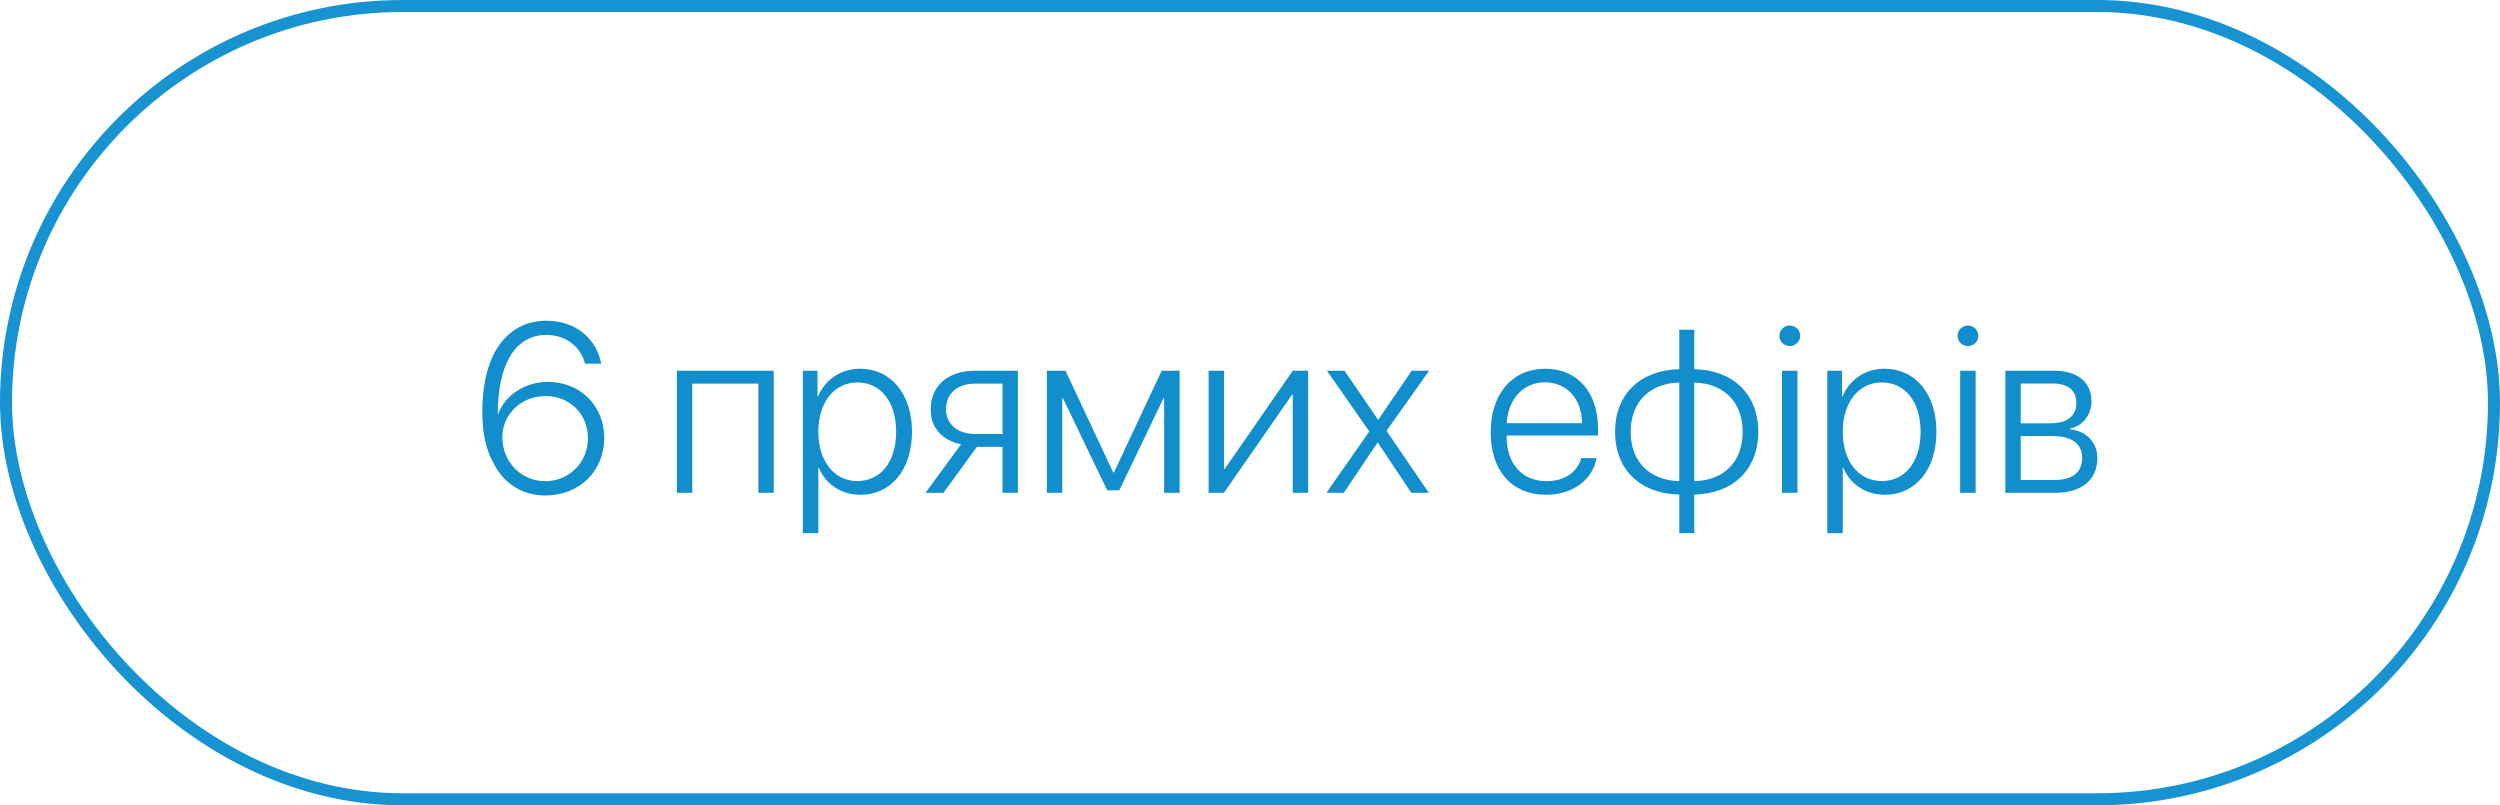
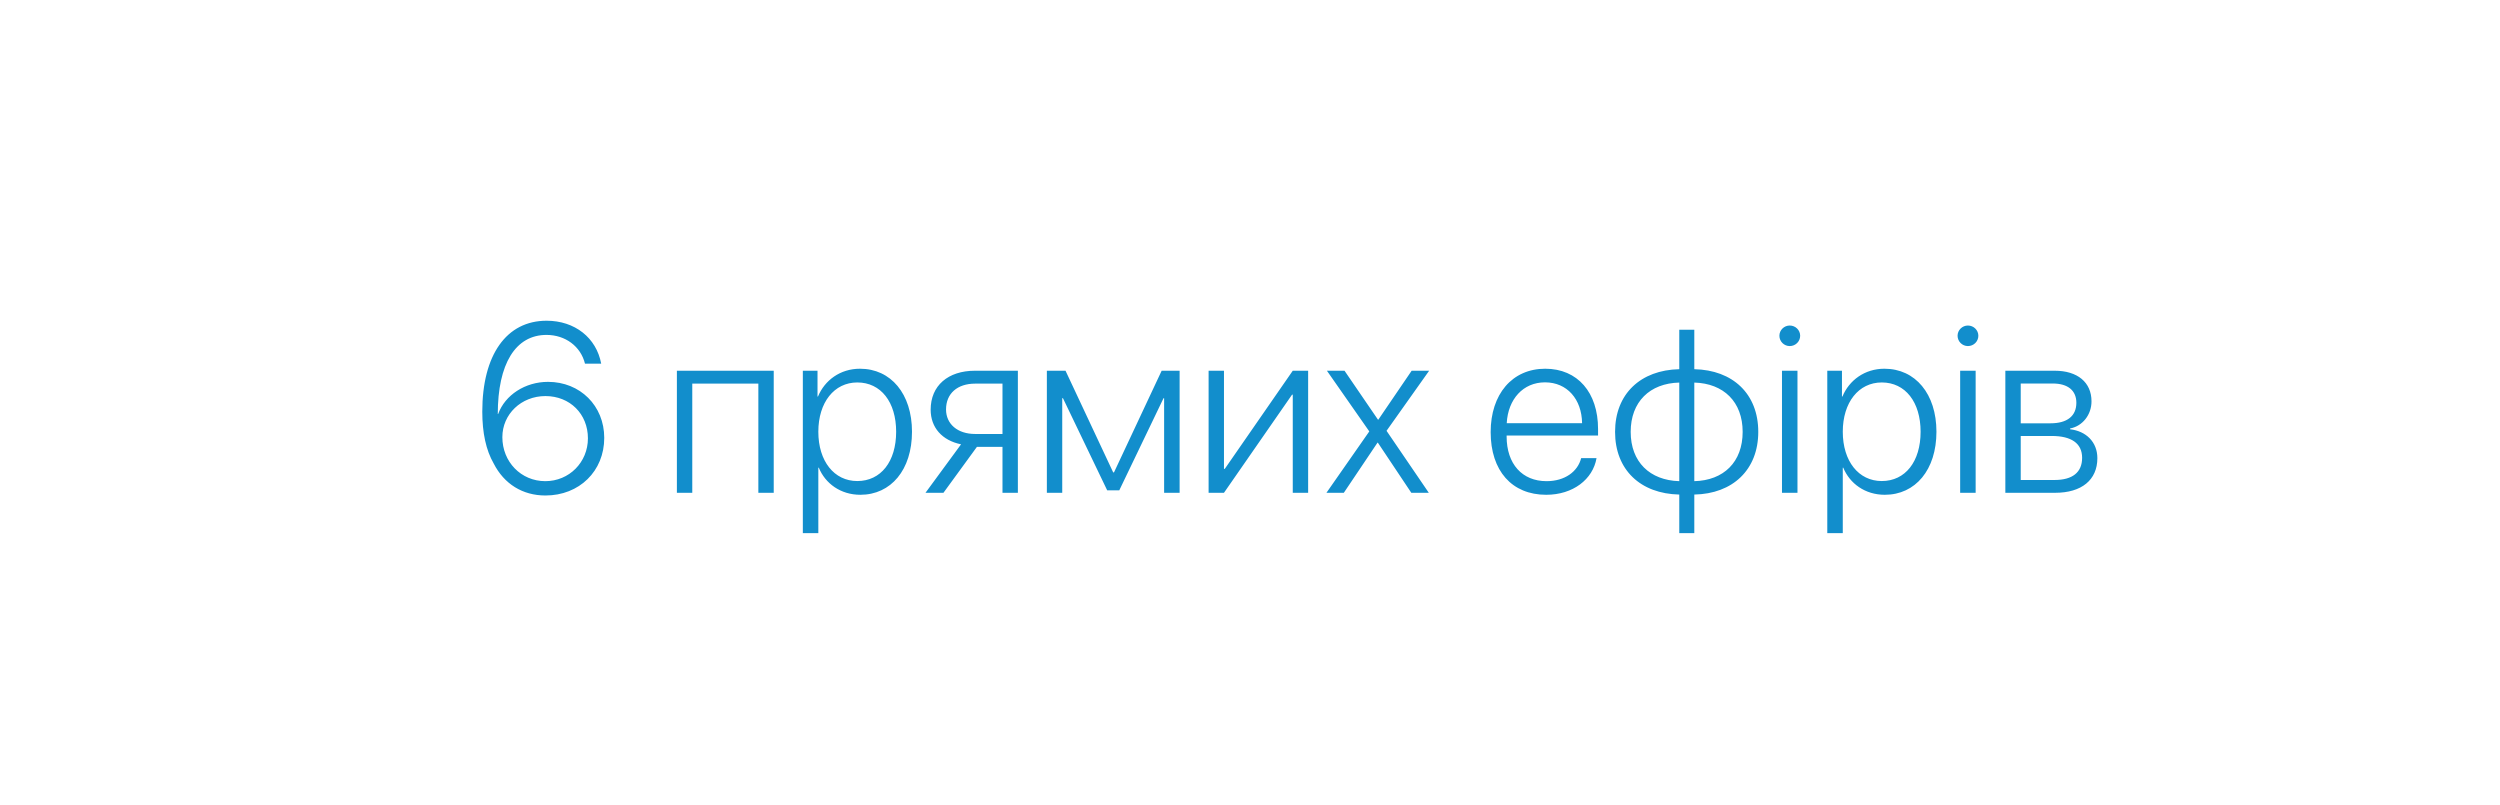
<svg xmlns="http://www.w3.org/2000/svg" width="208" height="67" viewBox="0 0 208 67" fill="none">
-   <rect x="0.5" y="0.5" width="207" height="66" rx="33" stroke="#1793D2" />
  <path d="M45.38 41.225C43.485 41.225 41.942 40.268 41.073 38.559C40.438 37.455 40.126 36.02 40.126 34.252C40.126 29.525 42.138 26.684 45.478 26.684C47.821 26.684 49.618 28.1 50.019 30.258H48.671C48.319 28.822 47.04 27.865 45.468 27.865C42.89 27.865 41.415 30.268 41.415 34.447H41.444C42.021 32.865 43.691 31.771 45.595 31.771C48.271 31.771 50.273 33.764 50.273 36.43C50.273 39.193 48.202 41.225 45.38 41.225ZM45.37 40.033C47.353 40.033 48.915 38.461 48.915 36.469C48.915 34.447 47.421 32.953 45.38 32.953C43.368 32.953 41.796 34.457 41.796 36.371C41.796 38.422 43.349 40.033 45.37 40.033ZM63.095 41V31.918H57.597V41H56.317V30.844H64.374V41H63.095ZM71.552 30.678C74.12 30.678 75.878 32.768 75.878 35.922C75.878 39.086 74.13 41.166 71.581 41.166C69.941 41.166 68.661 40.228 68.124 38.91H68.085V44.359H66.796V30.844H68.017V32.992H68.056C68.612 31.645 69.901 30.678 71.552 30.678ZM71.327 40.023C73.29 40.023 74.56 38.402 74.56 35.922C74.56 33.451 73.29 31.82 71.327 31.82C69.403 31.82 68.085 33.48 68.085 35.922C68.085 38.373 69.403 40.023 71.327 40.023ZM81.132 36.107H83.407V31.918H81.132C79.657 31.918 78.71 32.738 78.71 34.066C78.71 35.277 79.667 36.107 81.132 36.107ZM83.407 41V37.182H81.278L78.495 41H77.001L79.96 36.967C78.388 36.645 77.431 35.58 77.431 34.086C77.431 32.084 78.876 30.844 81.122 30.844H84.687V41H83.407ZM88.378 41H87.099V30.844H88.651L92.616 39.301H92.685L96.65 30.844H98.144V41H96.855V33.129H96.806L93.124 40.795H92.118L88.437 33.129H88.378V41ZM101.835 41H100.556V30.844H101.835V39.008H101.903L107.558 30.844H108.837V41H107.558V32.836H107.499L101.835 41ZM114.638 36.83H114.608L111.806 41H110.36L113.925 35.893L110.399 30.844H111.864L114.648 34.916H114.677L117.45 30.844H118.905L115.36 35.844L118.876 41H117.421L114.638 36.83ZM128.544 31.811C126.728 31.811 125.468 33.207 125.36 35.209H131.63C131.601 33.207 130.38 31.811 128.544 31.811ZM131.552 38.119H132.831C132.528 39.877 130.878 41.166 128.642 41.166C125.79 41.166 124.023 39.174 124.023 35.951C124.023 32.797 125.81 30.678 128.564 30.678C131.259 30.678 132.958 32.66 132.958 35.688V36.234H125.351V36.312C125.351 38.607 126.649 40.033 128.671 40.033C130.204 40.033 131.269 39.232 131.552 38.119ZM139.716 40.033V31.83C137.265 31.889 135.673 33.432 135.673 35.932C135.673 38.432 137.265 39.965 139.716 40.033ZM144.989 35.932C144.989 33.432 143.407 31.898 140.966 31.83V40.033C143.407 39.975 144.989 38.441 144.989 35.932ZM139.716 41.147C136.493 41.078 134.374 39.096 134.374 35.932C134.374 32.768 136.503 30.785 139.716 30.717V27.436H140.966V30.717C144.169 30.785 146.288 32.768 146.288 35.932C146.288 39.086 144.159 41.088 140.966 41.147V44.359H139.716V41.147ZM148.261 41V30.844H149.55V41H148.261ZM148.905 28.793C148.437 28.793 148.046 28.412 148.046 27.934C148.046 27.465 148.437 27.084 148.905 27.084C149.384 27.084 149.774 27.465 149.774 27.934C149.774 28.412 149.384 28.793 148.905 28.793ZM156.786 30.678C159.355 30.678 161.112 32.768 161.112 35.922C161.112 39.086 159.364 41.166 156.815 41.166C155.175 41.166 153.896 40.228 153.358 38.91H153.319V44.359H152.03V30.844H153.251V32.992H153.29C153.847 31.645 155.136 30.678 156.786 30.678ZM156.562 40.023C158.524 40.023 159.794 38.402 159.794 35.922C159.794 33.451 158.524 31.82 156.562 31.82C154.638 31.82 153.319 33.48 153.319 35.922C153.319 38.373 154.638 40.023 156.562 40.023ZM163.085 41V30.844H164.374V41H163.085ZM163.73 28.793C163.261 28.793 162.87 28.412 162.87 27.934C162.87 27.465 163.261 27.084 163.73 27.084C164.208 27.084 164.599 27.465 164.599 27.934C164.599 28.412 164.208 28.793 163.73 28.793ZM170.79 31.908H168.124V35.219H170.605C171.991 35.219 172.753 34.613 172.753 33.51C172.753 32.494 172.05 31.908 170.79 31.908ZM170.702 36.273H168.124V39.935H170.937C172.431 39.935 173.232 39.301 173.232 38.09C173.232 36.879 172.333 36.273 170.702 36.273ZM166.845 41V30.844H170.946C172.851 30.844 174.013 31.811 174.013 33.393C174.013 34.506 173.271 35.453 172.235 35.648V35.717C173.544 35.863 174.501 36.762 174.501 38.119C174.501 39.935 173.183 41 170.995 41H166.845Z" fill="#128ECC" />
</svg>